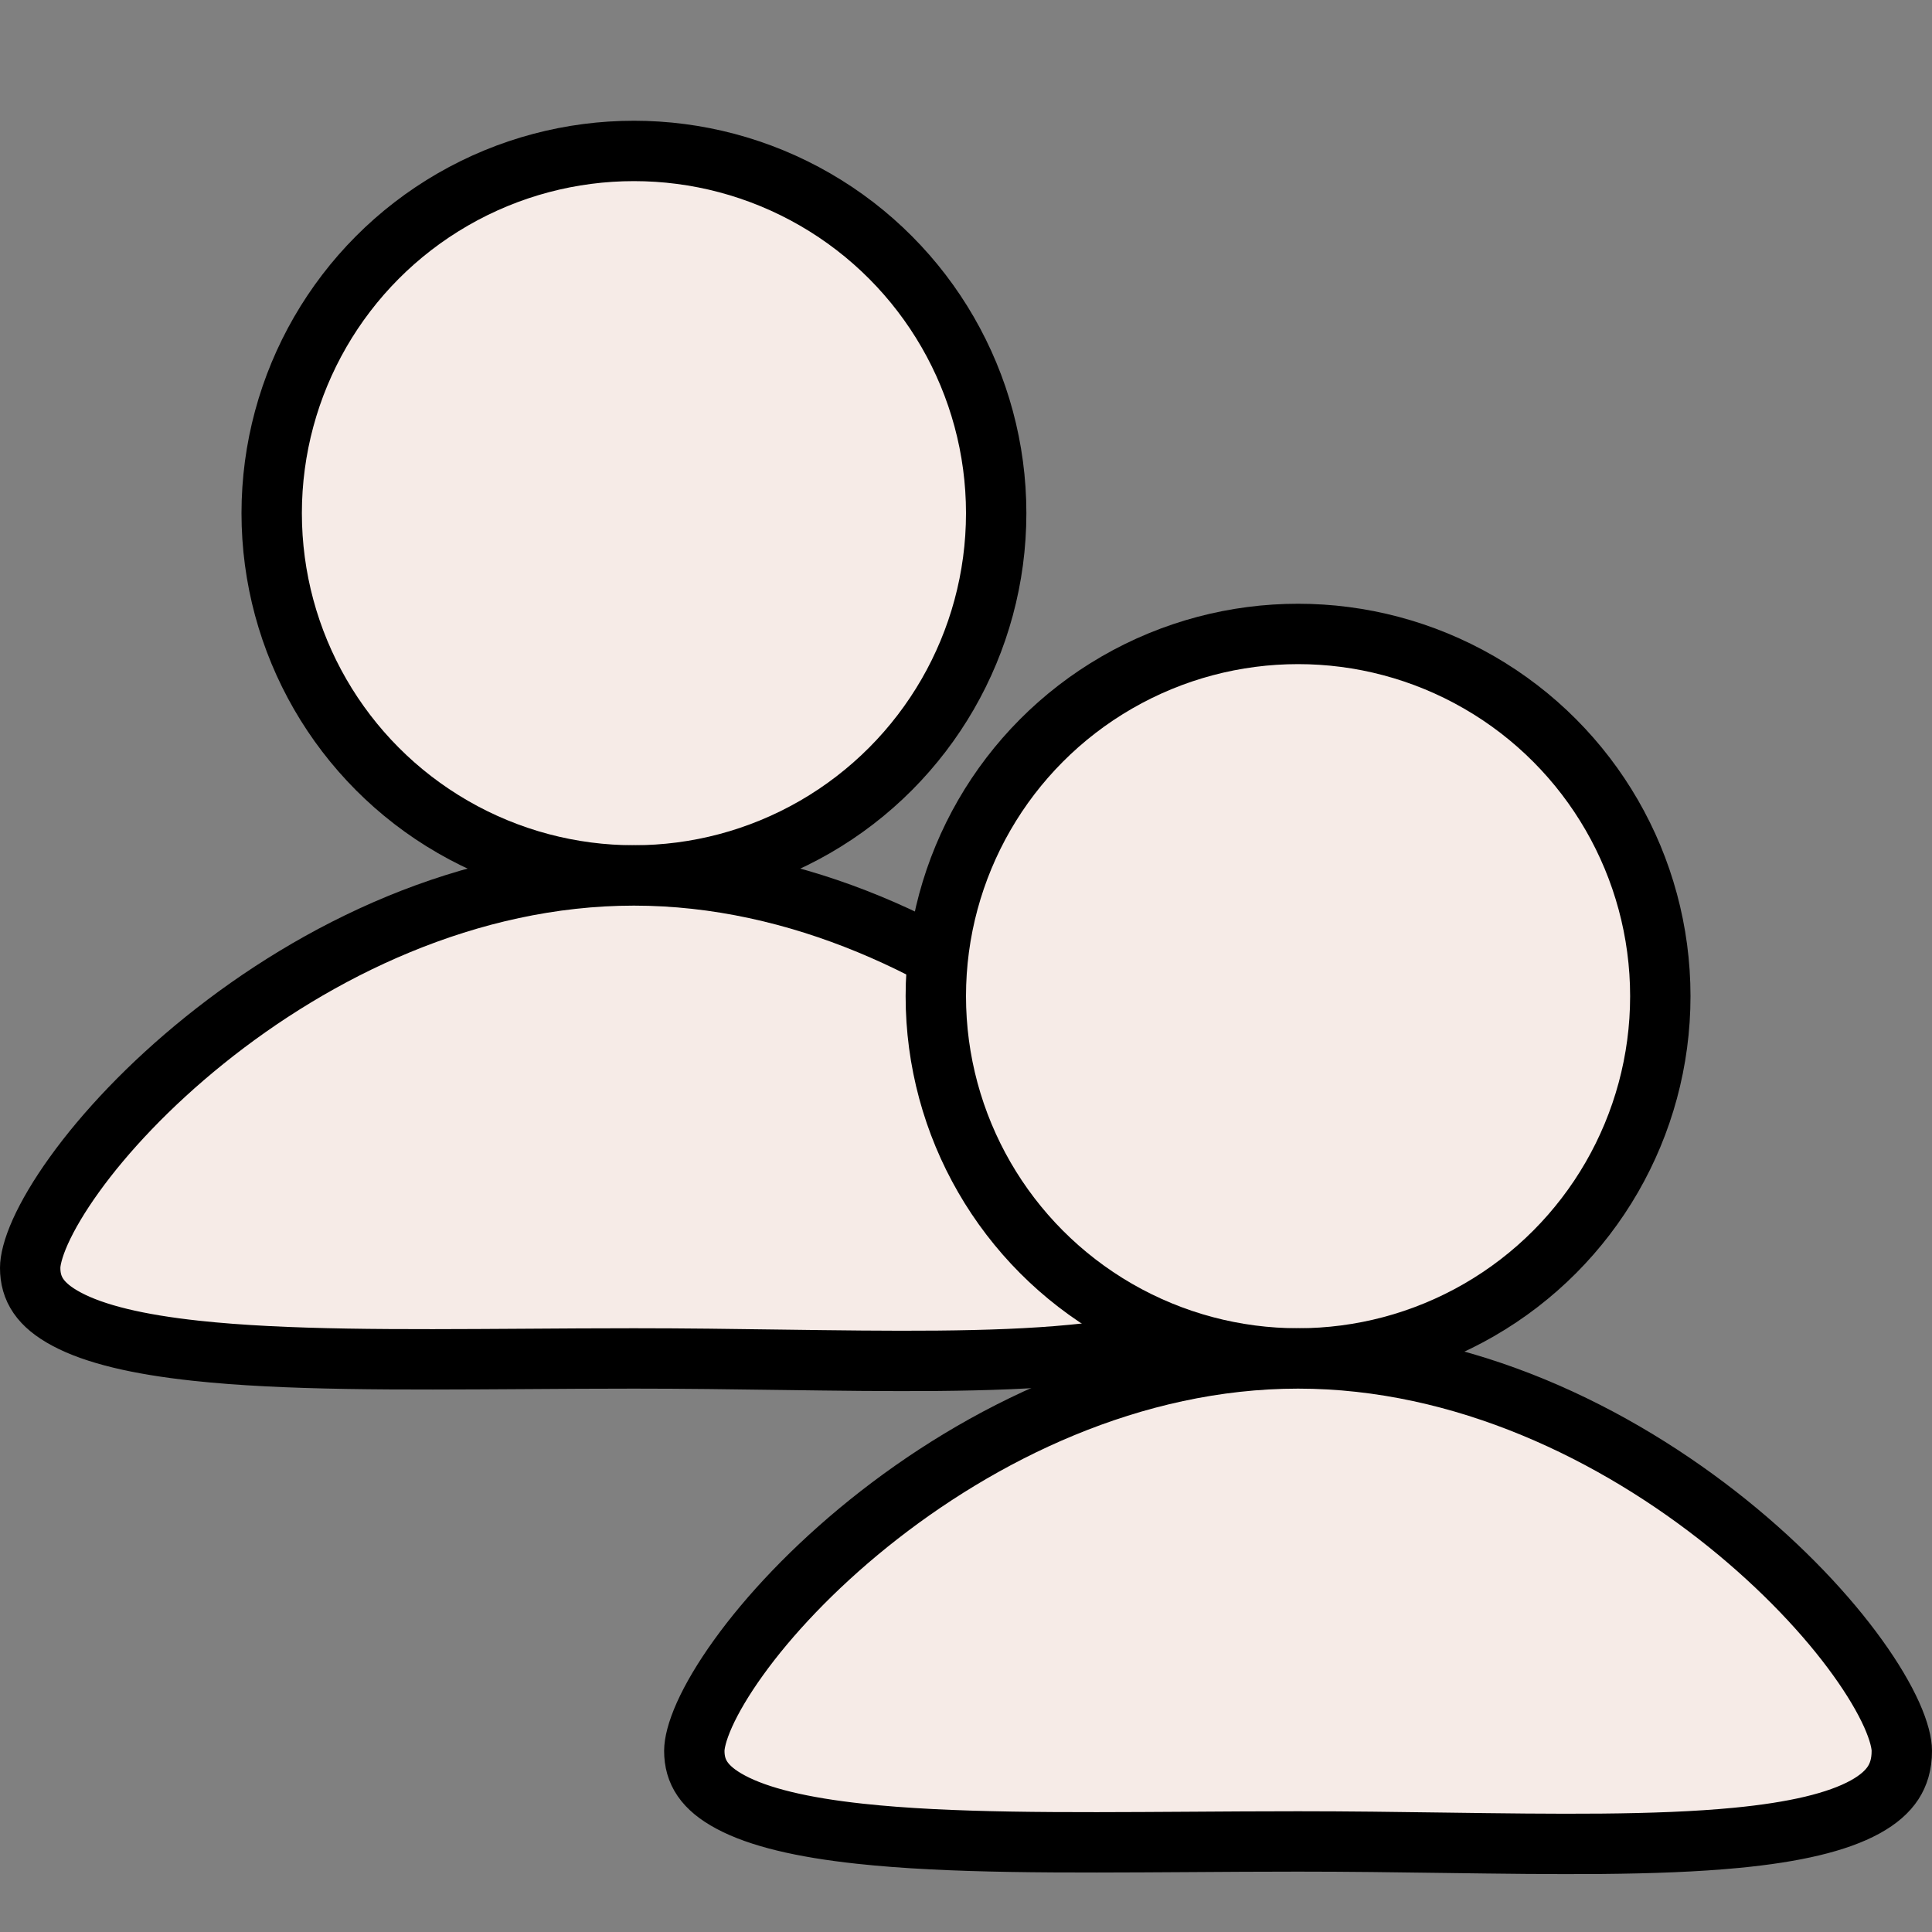
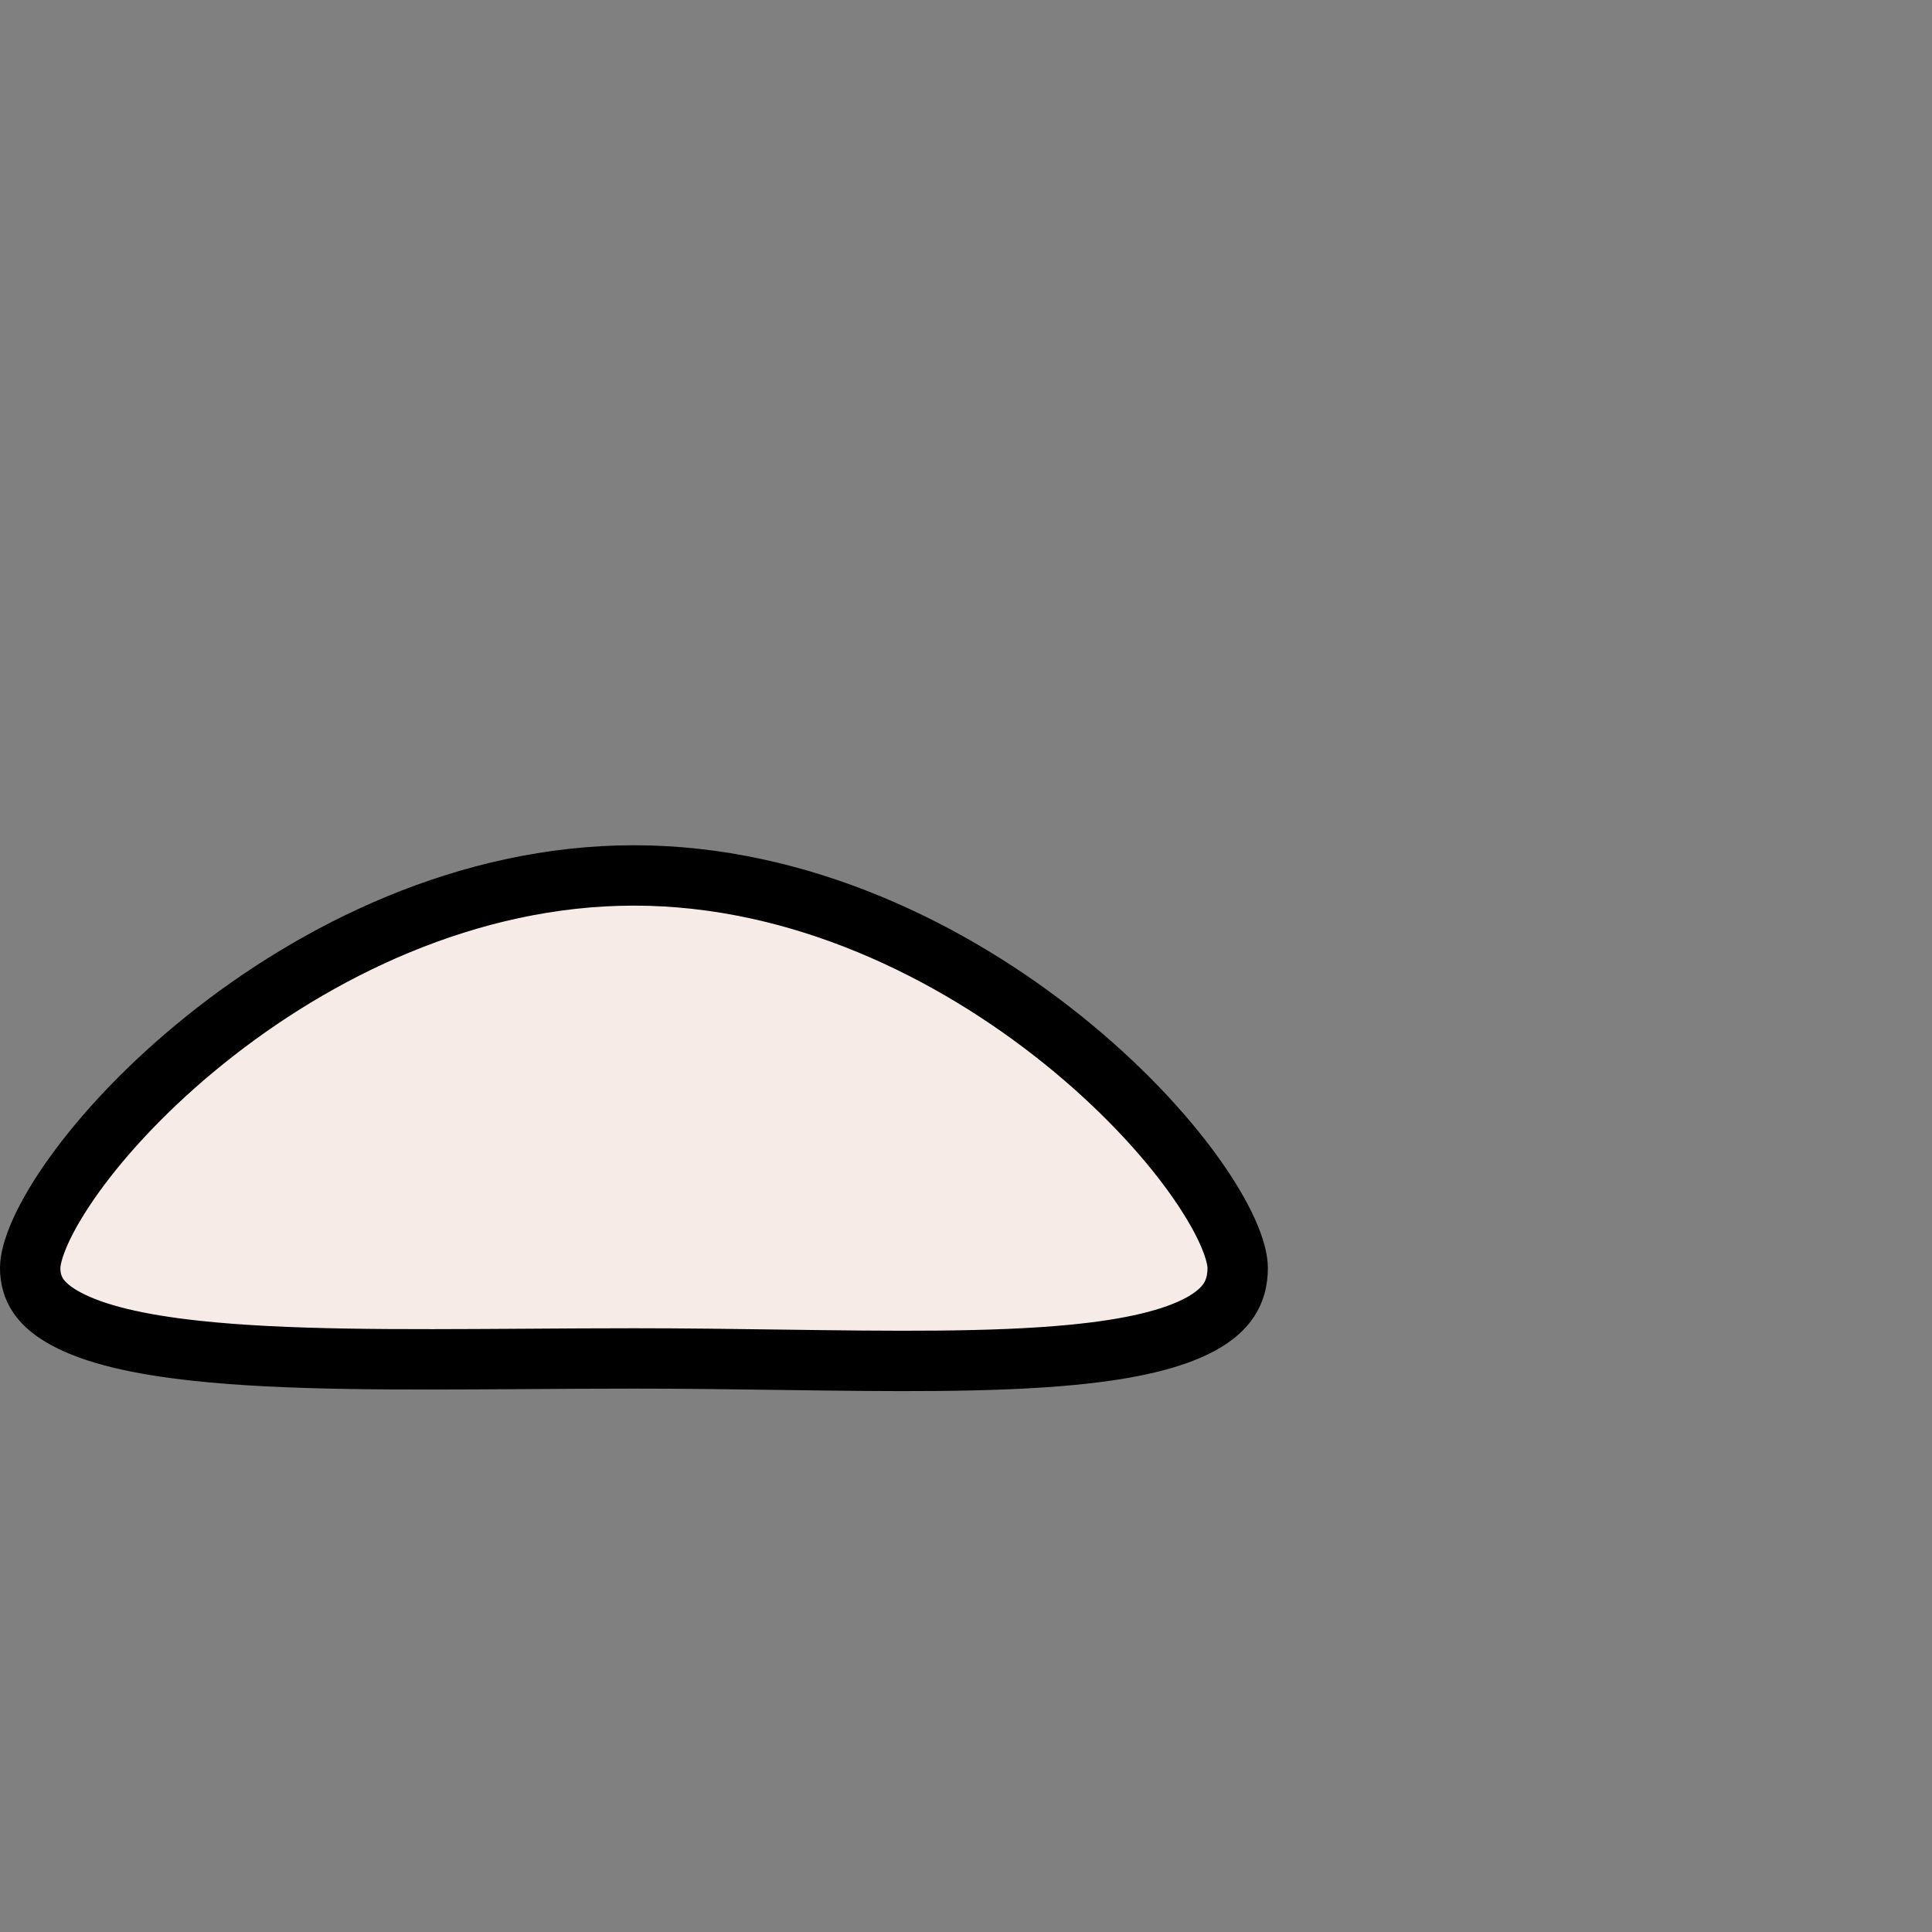
<svg xmlns="http://www.w3.org/2000/svg" width="32" height="32" viewBox="0 0 32 32" fill="none">
  <rect x="0" y="0" width="32" height="32" fill="#808080" stroke="none" />
-   <circle cx="10.5" cy="8.5" r="6" fill="#F6EBE7" stroke="black" />
  <path d="M20.5 21C20.5 21.224 20.445 21.393 20.356 21.53C20.264 21.671 20.116 21.806 19.892 21.929C19.43 22.183 18.717 22.348 17.764 22.44C16.427 22.569 14.763 22.547 12.925 22.522C12.144 22.511 11.332 22.5 10.5 22.5C9.884 22.5 9.278 22.504 8.688 22.508C6.612 22.521 4.722 22.533 3.241 22.372C2.288 22.269 1.57 22.099 1.103 21.849C0.664 21.615 0.5 21.347 0.5 21C0.5 20.88 0.543 20.68 0.669 20.399C0.792 20.126 0.98 19.806 1.231 19.457C1.733 18.758 2.47 17.97 3.389 17.23C5.231 15.746 7.749 14.5 10.5 14.5C13.251 14.5 15.768 15.746 17.611 17.23C18.53 17.97 19.267 18.758 19.769 19.457C20.02 19.806 20.208 20.126 20.331 20.399C20.457 20.68 20.5 20.88 20.5 21Z" fill="#F6EBE7" stroke="black" />
-   <circle cx="21.5" cy="16.5" r="6" fill="#F6EBE7" stroke="black" />
-   <path d="M31.5 29C31.5 29.224 31.445 29.393 31.356 29.53C31.264 29.671 31.116 29.806 30.892 29.929C30.43 30.183 29.717 30.348 28.764 30.44C27.427 30.569 25.763 30.547 23.925 30.522C23.144 30.511 22.332 30.5 21.5 30.5C20.884 30.5 20.278 30.504 19.688 30.508C17.612 30.521 15.722 30.533 14.241 30.372C13.288 30.269 12.57 30.099 12.103 29.849C11.664 29.615 11.5 29.347 11.5 29C11.5 28.88 11.543 28.68 11.669 28.399C11.792 28.126 11.98 27.806 12.231 27.457C12.733 26.758 13.47 25.97 14.389 25.23C16.232 23.747 18.749 22.5 21.5 22.5C24.251 22.5 26.768 23.747 28.611 25.23C29.53 25.97 30.267 26.758 30.769 27.457C31.02 27.806 31.208 28.126 31.331 28.399C31.457 28.68 31.5 28.88 31.5 29Z" fill="#F6EBE7" stroke="black" />
</svg>